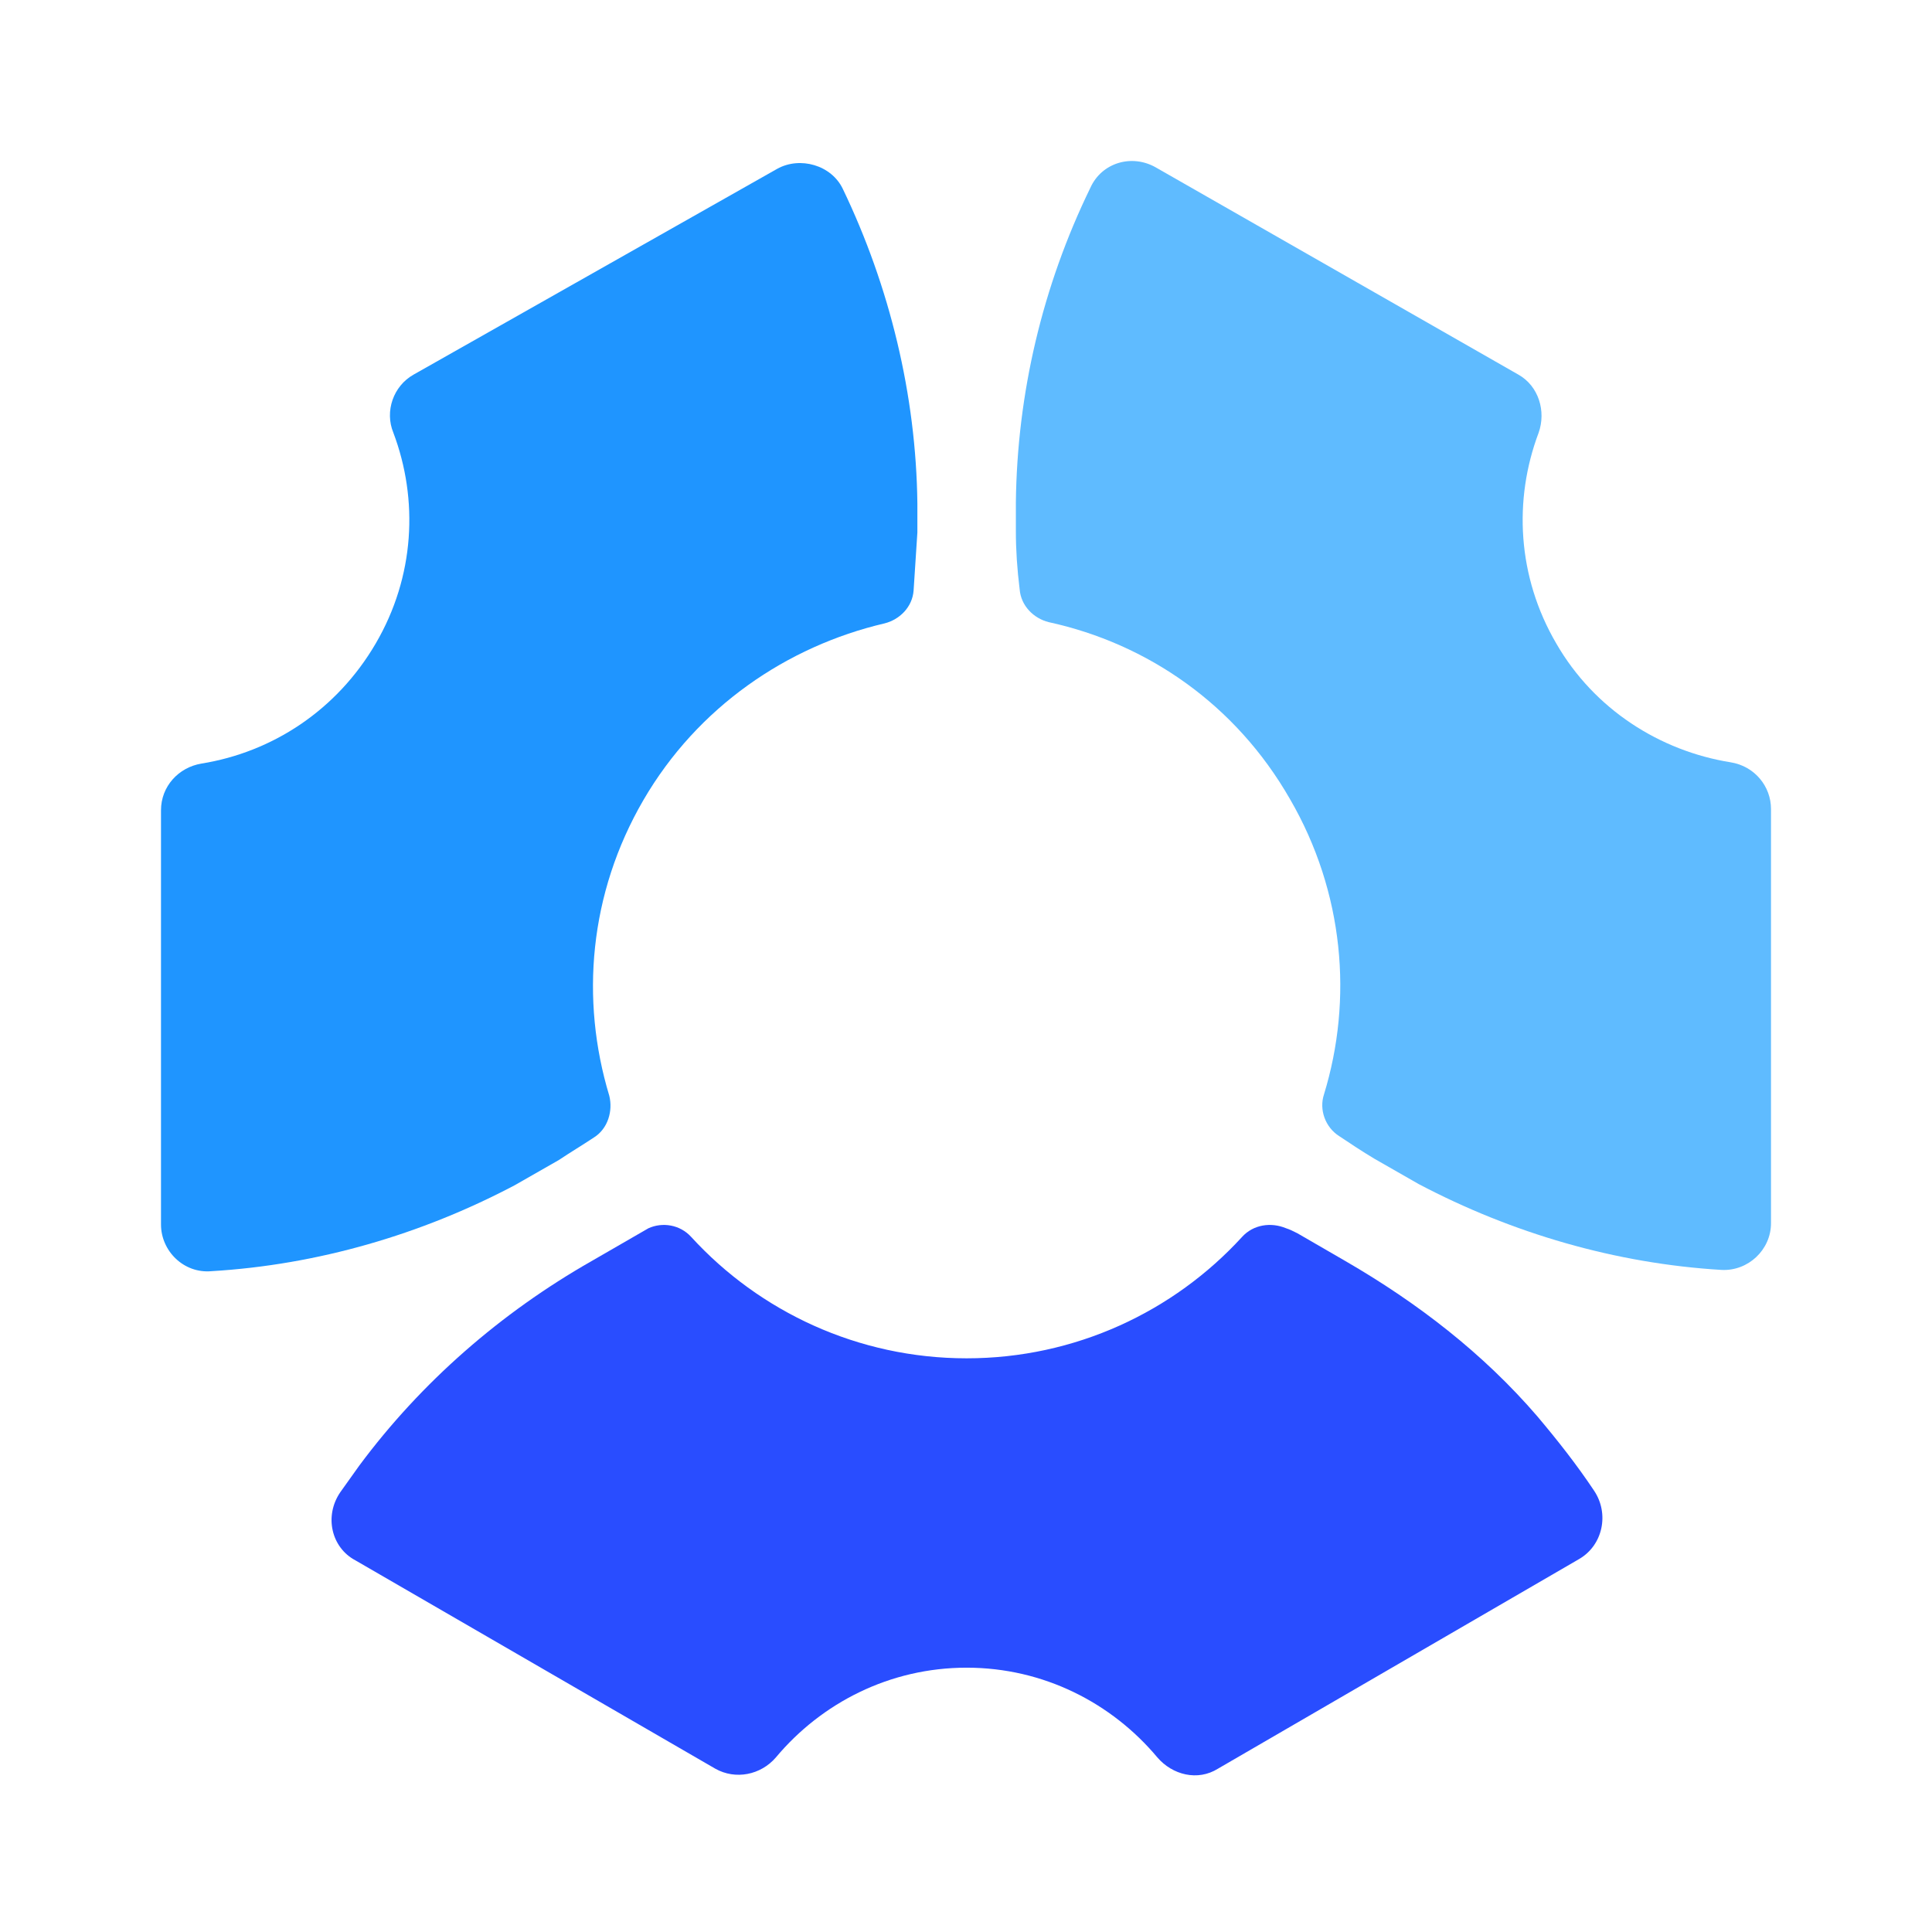
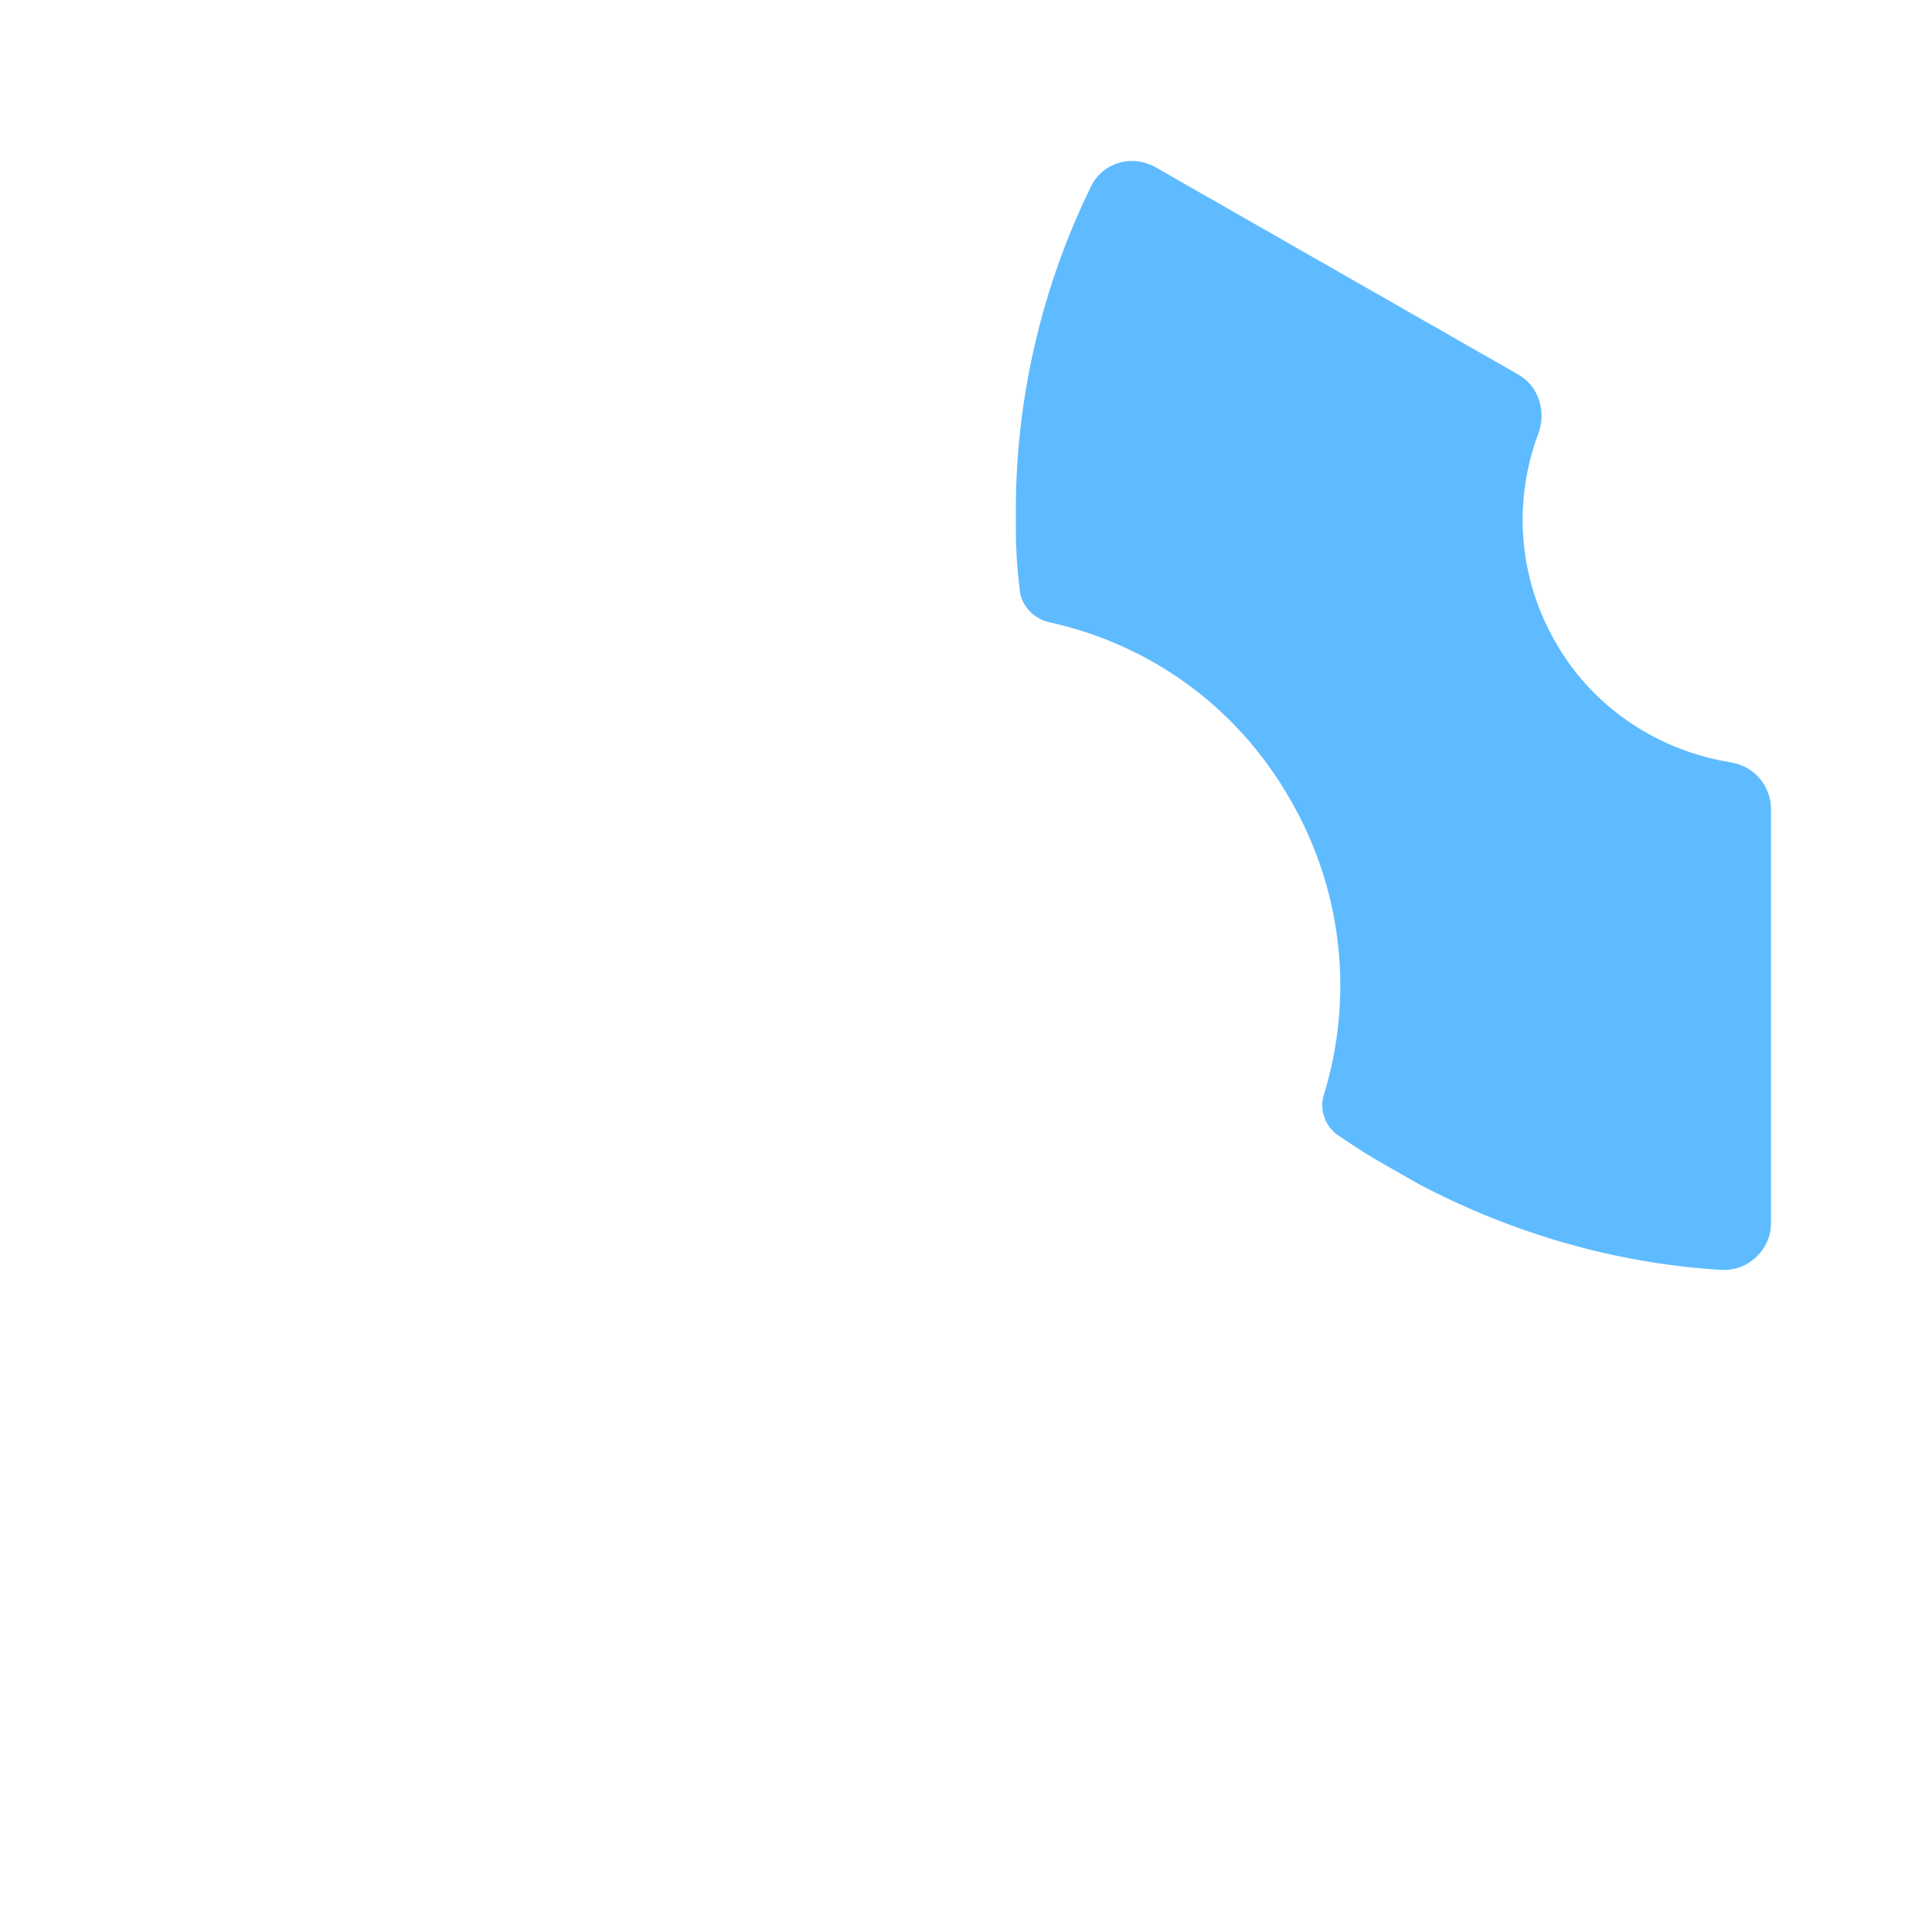
<svg xmlns="http://www.w3.org/2000/svg" width="48" height="48" viewBox="0 0 48 48" fill="none">
-   <path d="M8.831 38.767L17.772 43.943C18.274 44.225 18.902 44.1 19.278 43.661C20.408 42.312 22.102 41.433 24.016 41.433C25.929 41.433 27.623 42.312 28.753 43.661C29.129 44.1 29.757 44.257 30.259 43.943L39.231 38.735C39.827 38.39 39.984 37.606 39.608 37.041C39.169 36.382 38.698 35.786 38.196 35.19C36.847 33.622 35.216 32.367 33.427 31.331L32.235 30.641L32.172 30.61C32.11 30.578 32.047 30.547 31.953 30.516C31.576 30.359 31.137 30.422 30.855 30.735C29.161 32.586 26.714 33.747 24.016 33.747C21.317 33.747 18.87 32.586 17.176 30.735C16.894 30.422 16.455 30.359 16.11 30.516L14.698 31.331C12.439 32.618 10.463 34.343 8.925 36.414C8.769 36.633 8.612 36.853 8.455 37.073C8.047 37.669 8.235 38.453 8.831 38.767Z" fill="#294DFF" />
-   <path d="M10.274 9.308C9.773 9.59 9.553 10.218 9.773 10.751C10.4 12.414 10.306 14.328 9.333 15.99C8.361 17.653 6.761 18.688 5.004 18.971C4.439 19.065 4 19.535 4 20.131V30.422C4 31.08 4.565 31.645 5.255 31.582C7.89 31.425 10.463 30.673 12.784 29.449L13.882 28.822C14.165 28.633 14.478 28.445 14.761 28.257C15.106 28.037 15.231 27.598 15.137 27.222C14.416 24.837 14.635 22.202 15.984 19.88C17.333 17.559 19.561 16.053 21.976 15.488C22.353 15.394 22.667 15.081 22.698 14.673C22.729 14.202 22.761 13.731 22.792 13.229V12.508C22.761 9.81 22.102 7.112 20.941 4.696C20.659 4.1 19.875 3.88 19.31 4.194L10.274 9.308Z" fill="#1F95FF" />
  <path d="M38.667 15.99C37.694 14.328 37.6 12.414 38.227 10.751C38.416 10.218 38.227 9.59 37.725 9.308L28.722 4.163C28.125 3.818 27.373 4.037 27.09 4.665C25.898 7.112 25.271 9.779 25.239 12.477V13.198C25.239 13.669 25.271 14.139 25.333 14.641C25.365 15.049 25.678 15.363 26.055 15.457C28.502 15.99 30.698 17.496 32.047 19.849C33.396 22.171 33.616 24.837 32.894 27.19C32.769 27.567 32.925 28.006 33.271 28.226C33.553 28.414 33.835 28.602 34.149 28.79L35.247 29.418C37.569 30.641 40.141 31.394 42.776 31.551C43.435 31.582 44 31.049 44 30.39V20.1C44 19.535 43.592 19.034 42.996 18.939C41.239 18.657 39.608 17.622 38.667 15.99Z" fill="#5FBBFF" />
</svg>